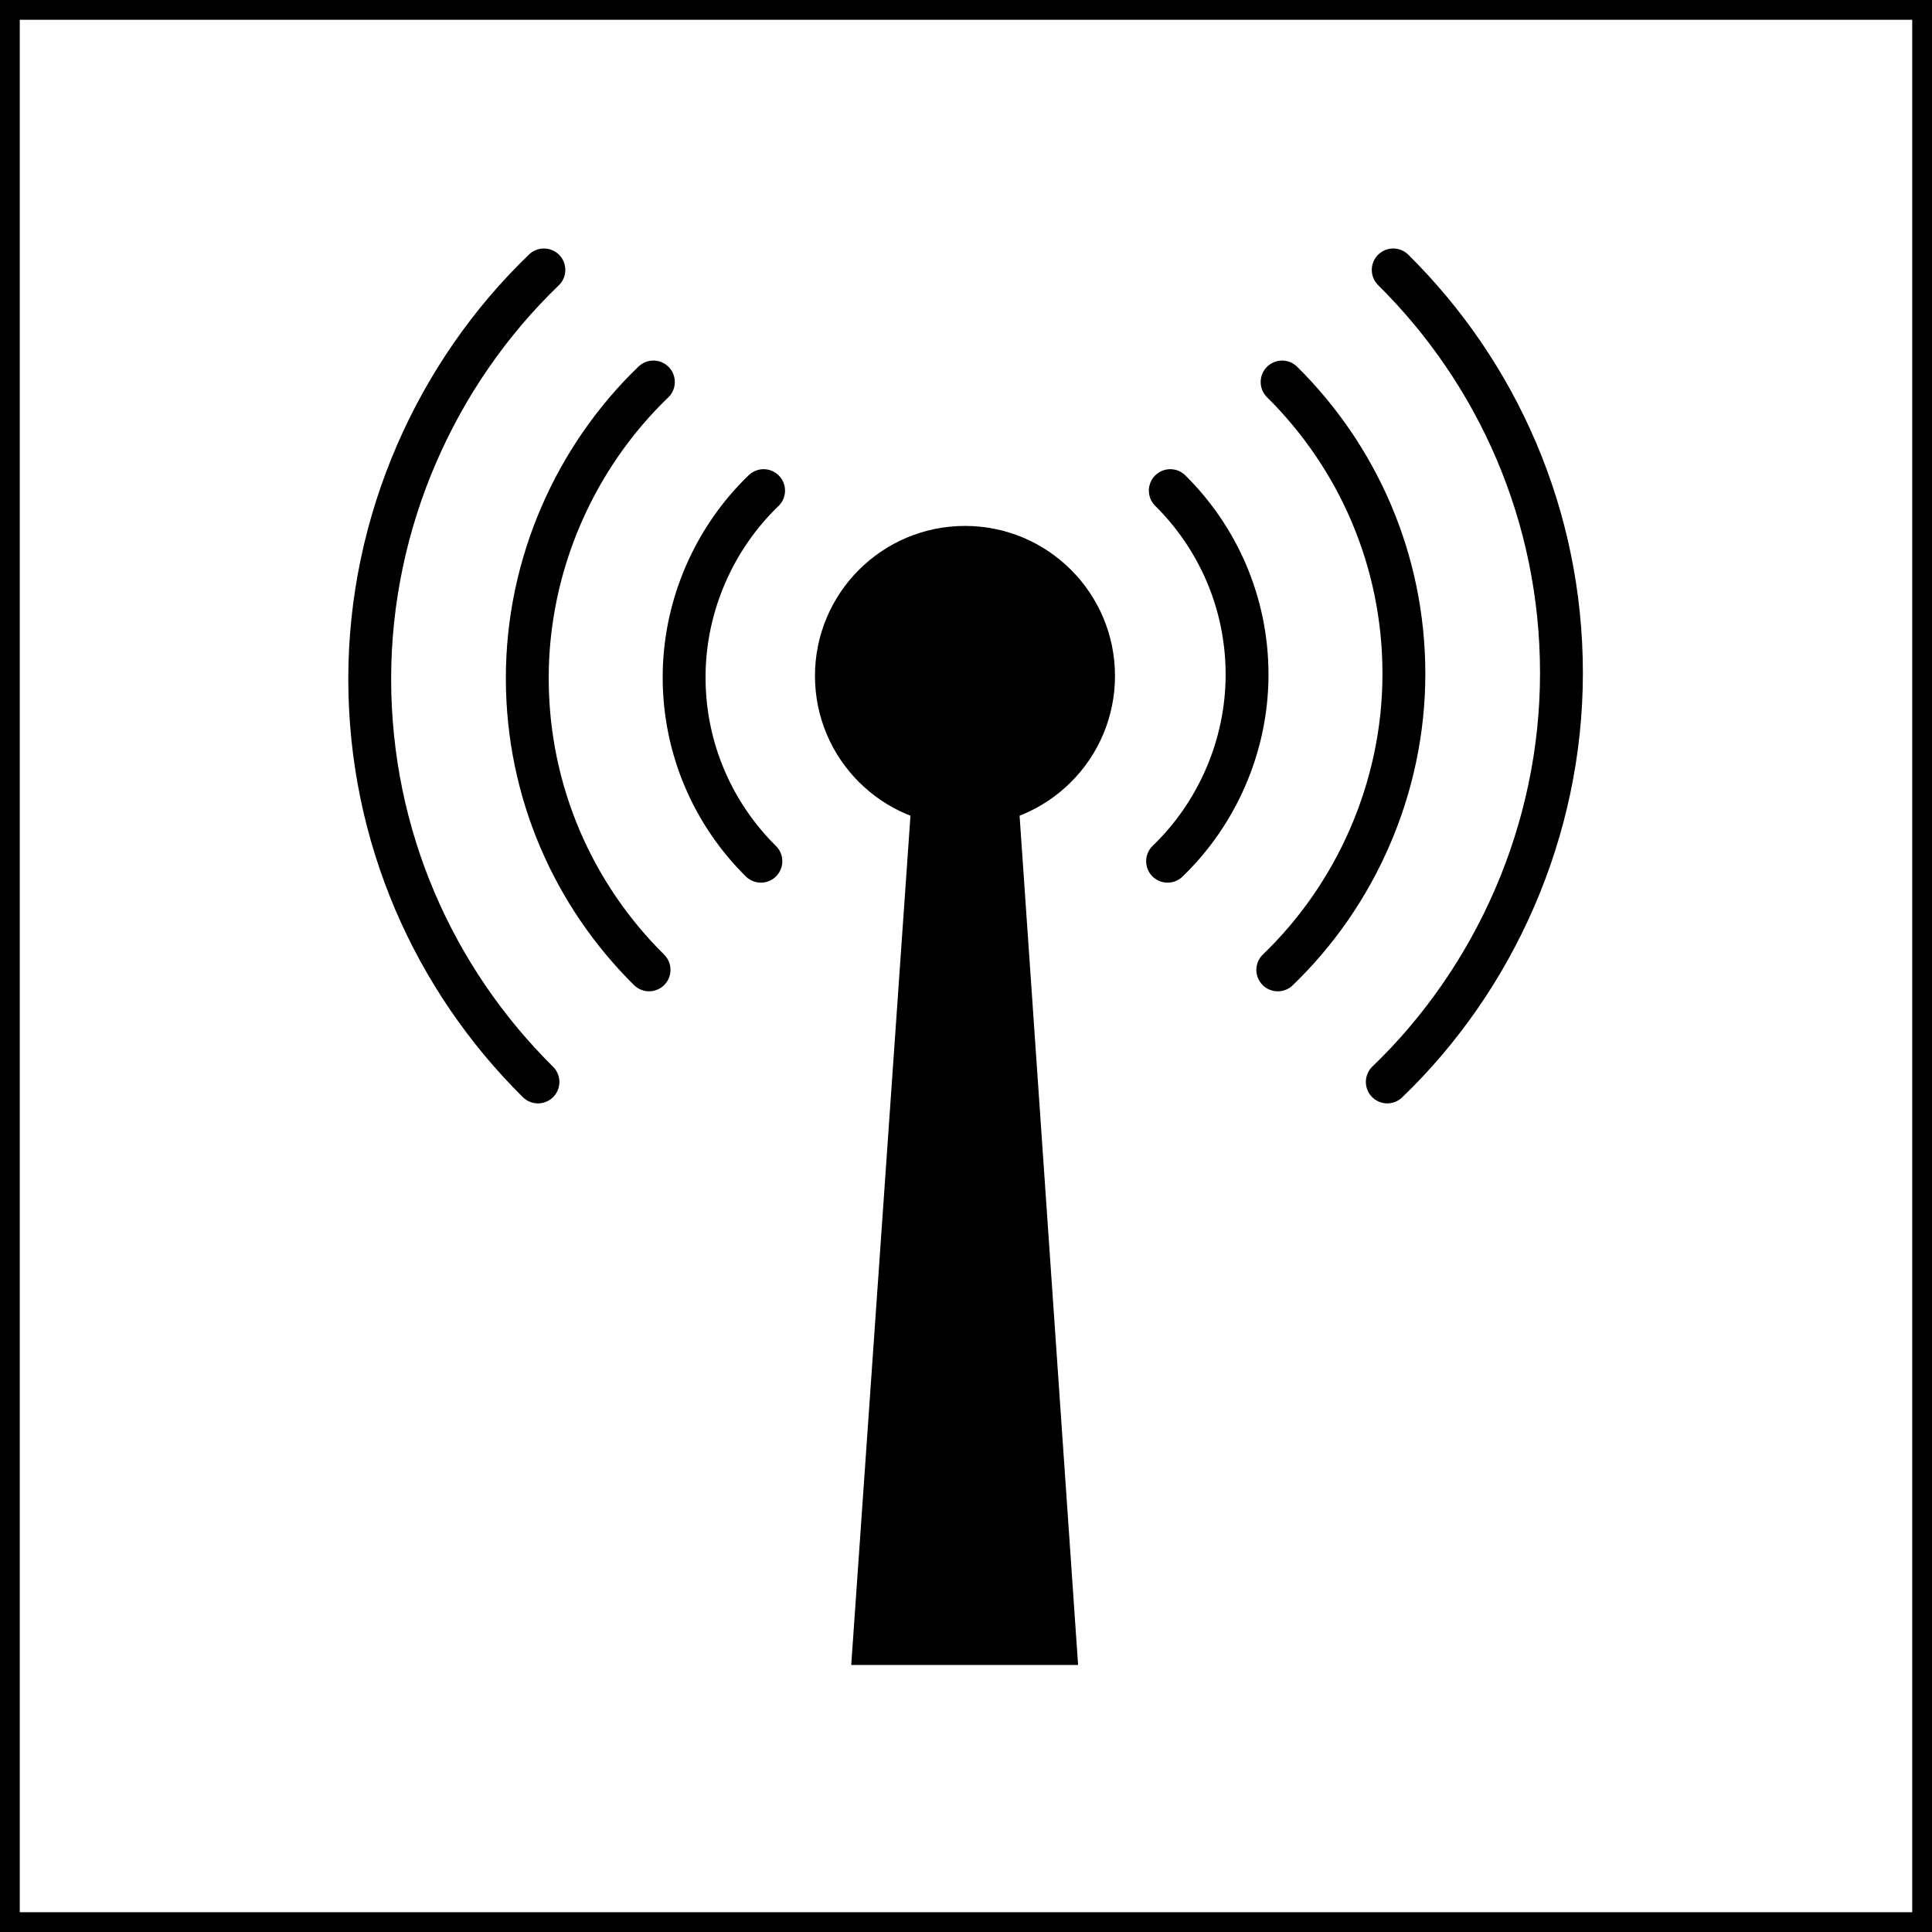
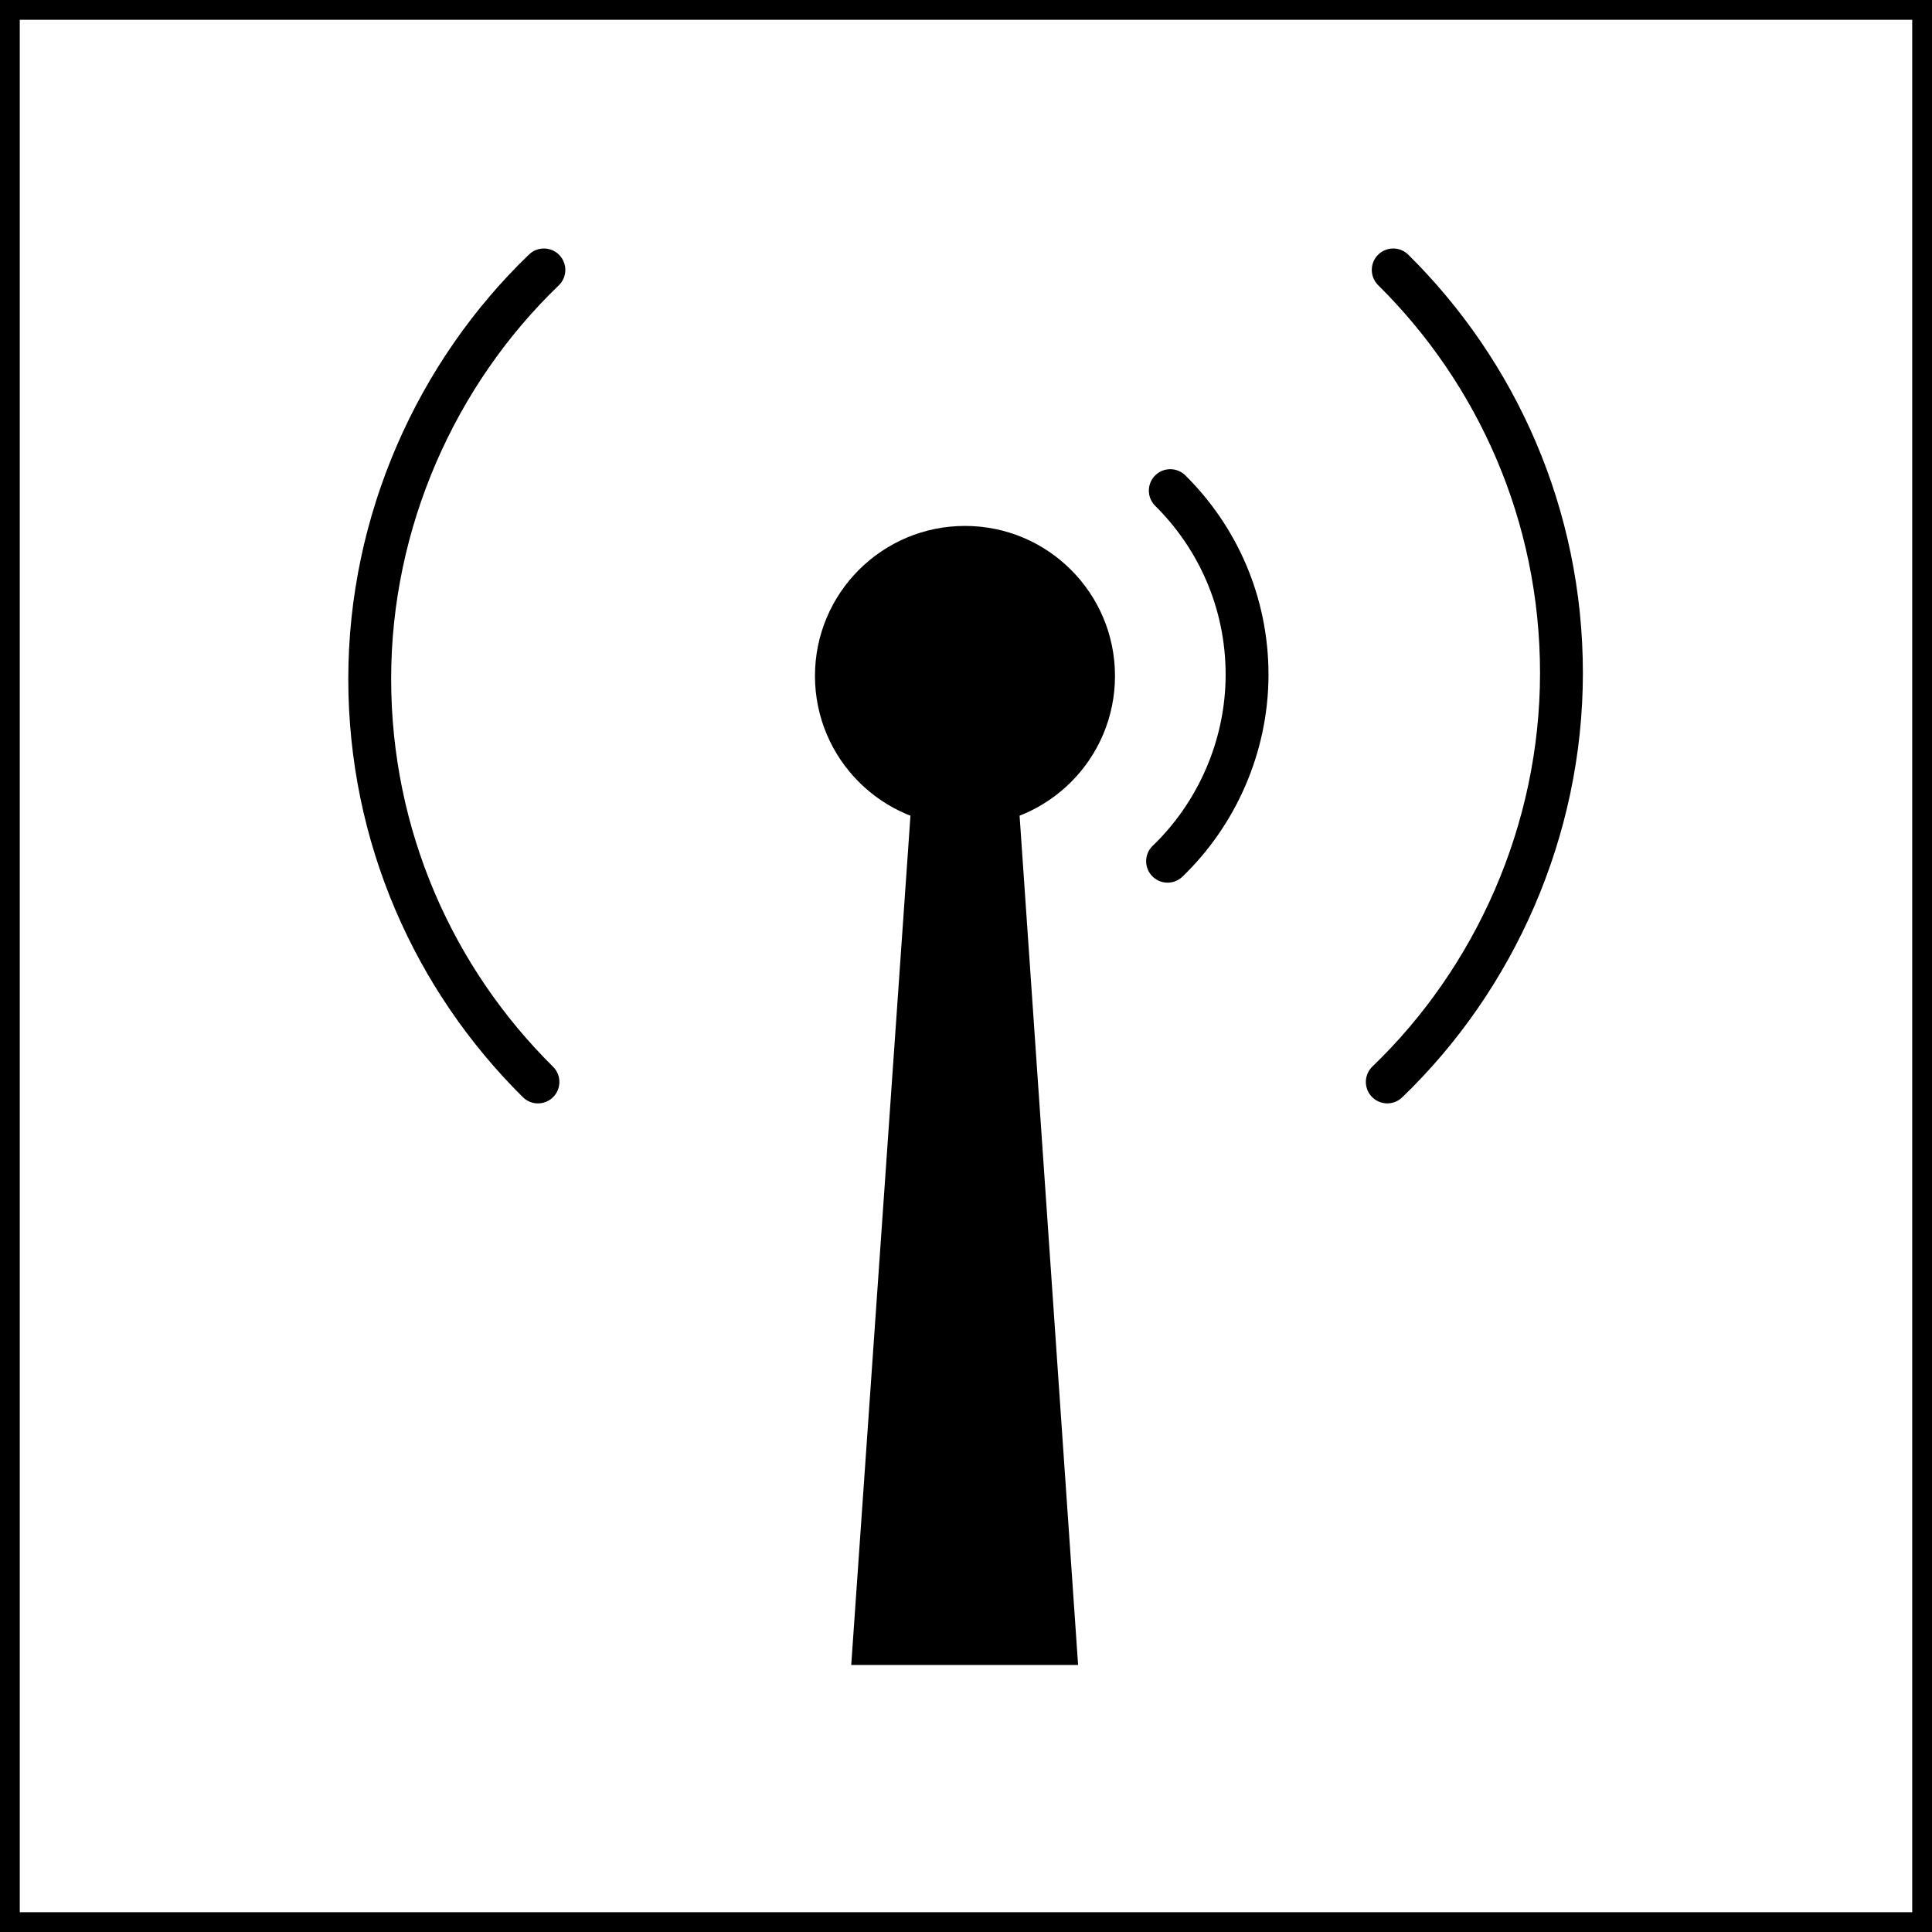
<svg xmlns="http://www.w3.org/2000/svg" viewBox="0 0 586 586">
  <defs>
    <style>
      .cls-1 {
        stroke-miterlimit: 10;
        stroke-width: 6px;
      }

      .cls-1, .cls-2 {
        fill: none;
        stroke: #000;
        stroke-linecap: round;
      }

      .cls-2 {
        stroke-linejoin: round;
        stroke-width: 13px;
      }
    </style>
  </defs>
  <g id="Ebene_1" data-name="Ebene 1">
    <g>
      <circle cx="292.69" cy="205.02" r="45.5" />
      <polygon points="277.19 232.56 258.19 505 327 505 308.19 232 277.19 232.56" />
      <g>
        <path class="cls-2" d="M354.96,148.81c14.38,14.23,23.29,33.98,23.29,55.8s-9.25,42.32-24.11,56.61" />
-         <path class="cls-2" d="M388.88,115.87c22.81,22.57,36.94,53.89,36.94,88.52s-14.67,67.13-38.25,89.79" />
        <path class="cls-2" d="M422.58,81.87c31.51,31.18,51.03,74.44,51.03,122.27s-20.27,92.73-52.83,124.03" />
      </g>
      <g>
-         <path class="cls-2" d="M230.79,261.22c-14.38-14.23-23.29-33.98-23.29-55.8s9.25-42.32,24.11-56.61" />
-         <path class="cls-2" d="M196.87,294.17c-22.81-22.57-36.94-53.89-36.94-88.52s14.67-67.13,38.25-89.79" />
        <path class="cls-2" d="M163.17,328.17c-31.51-31.18-51.03-74.44-51.03-122.27s20.27-92.73,52.83-124.03" />
      </g>
    </g>
  </g>
  <g id="Ebene_6" data-name="Ebene 6">
    <rect class="cls-1" x="3" y="3" width="580" height="580" />
  </g>
</svg>